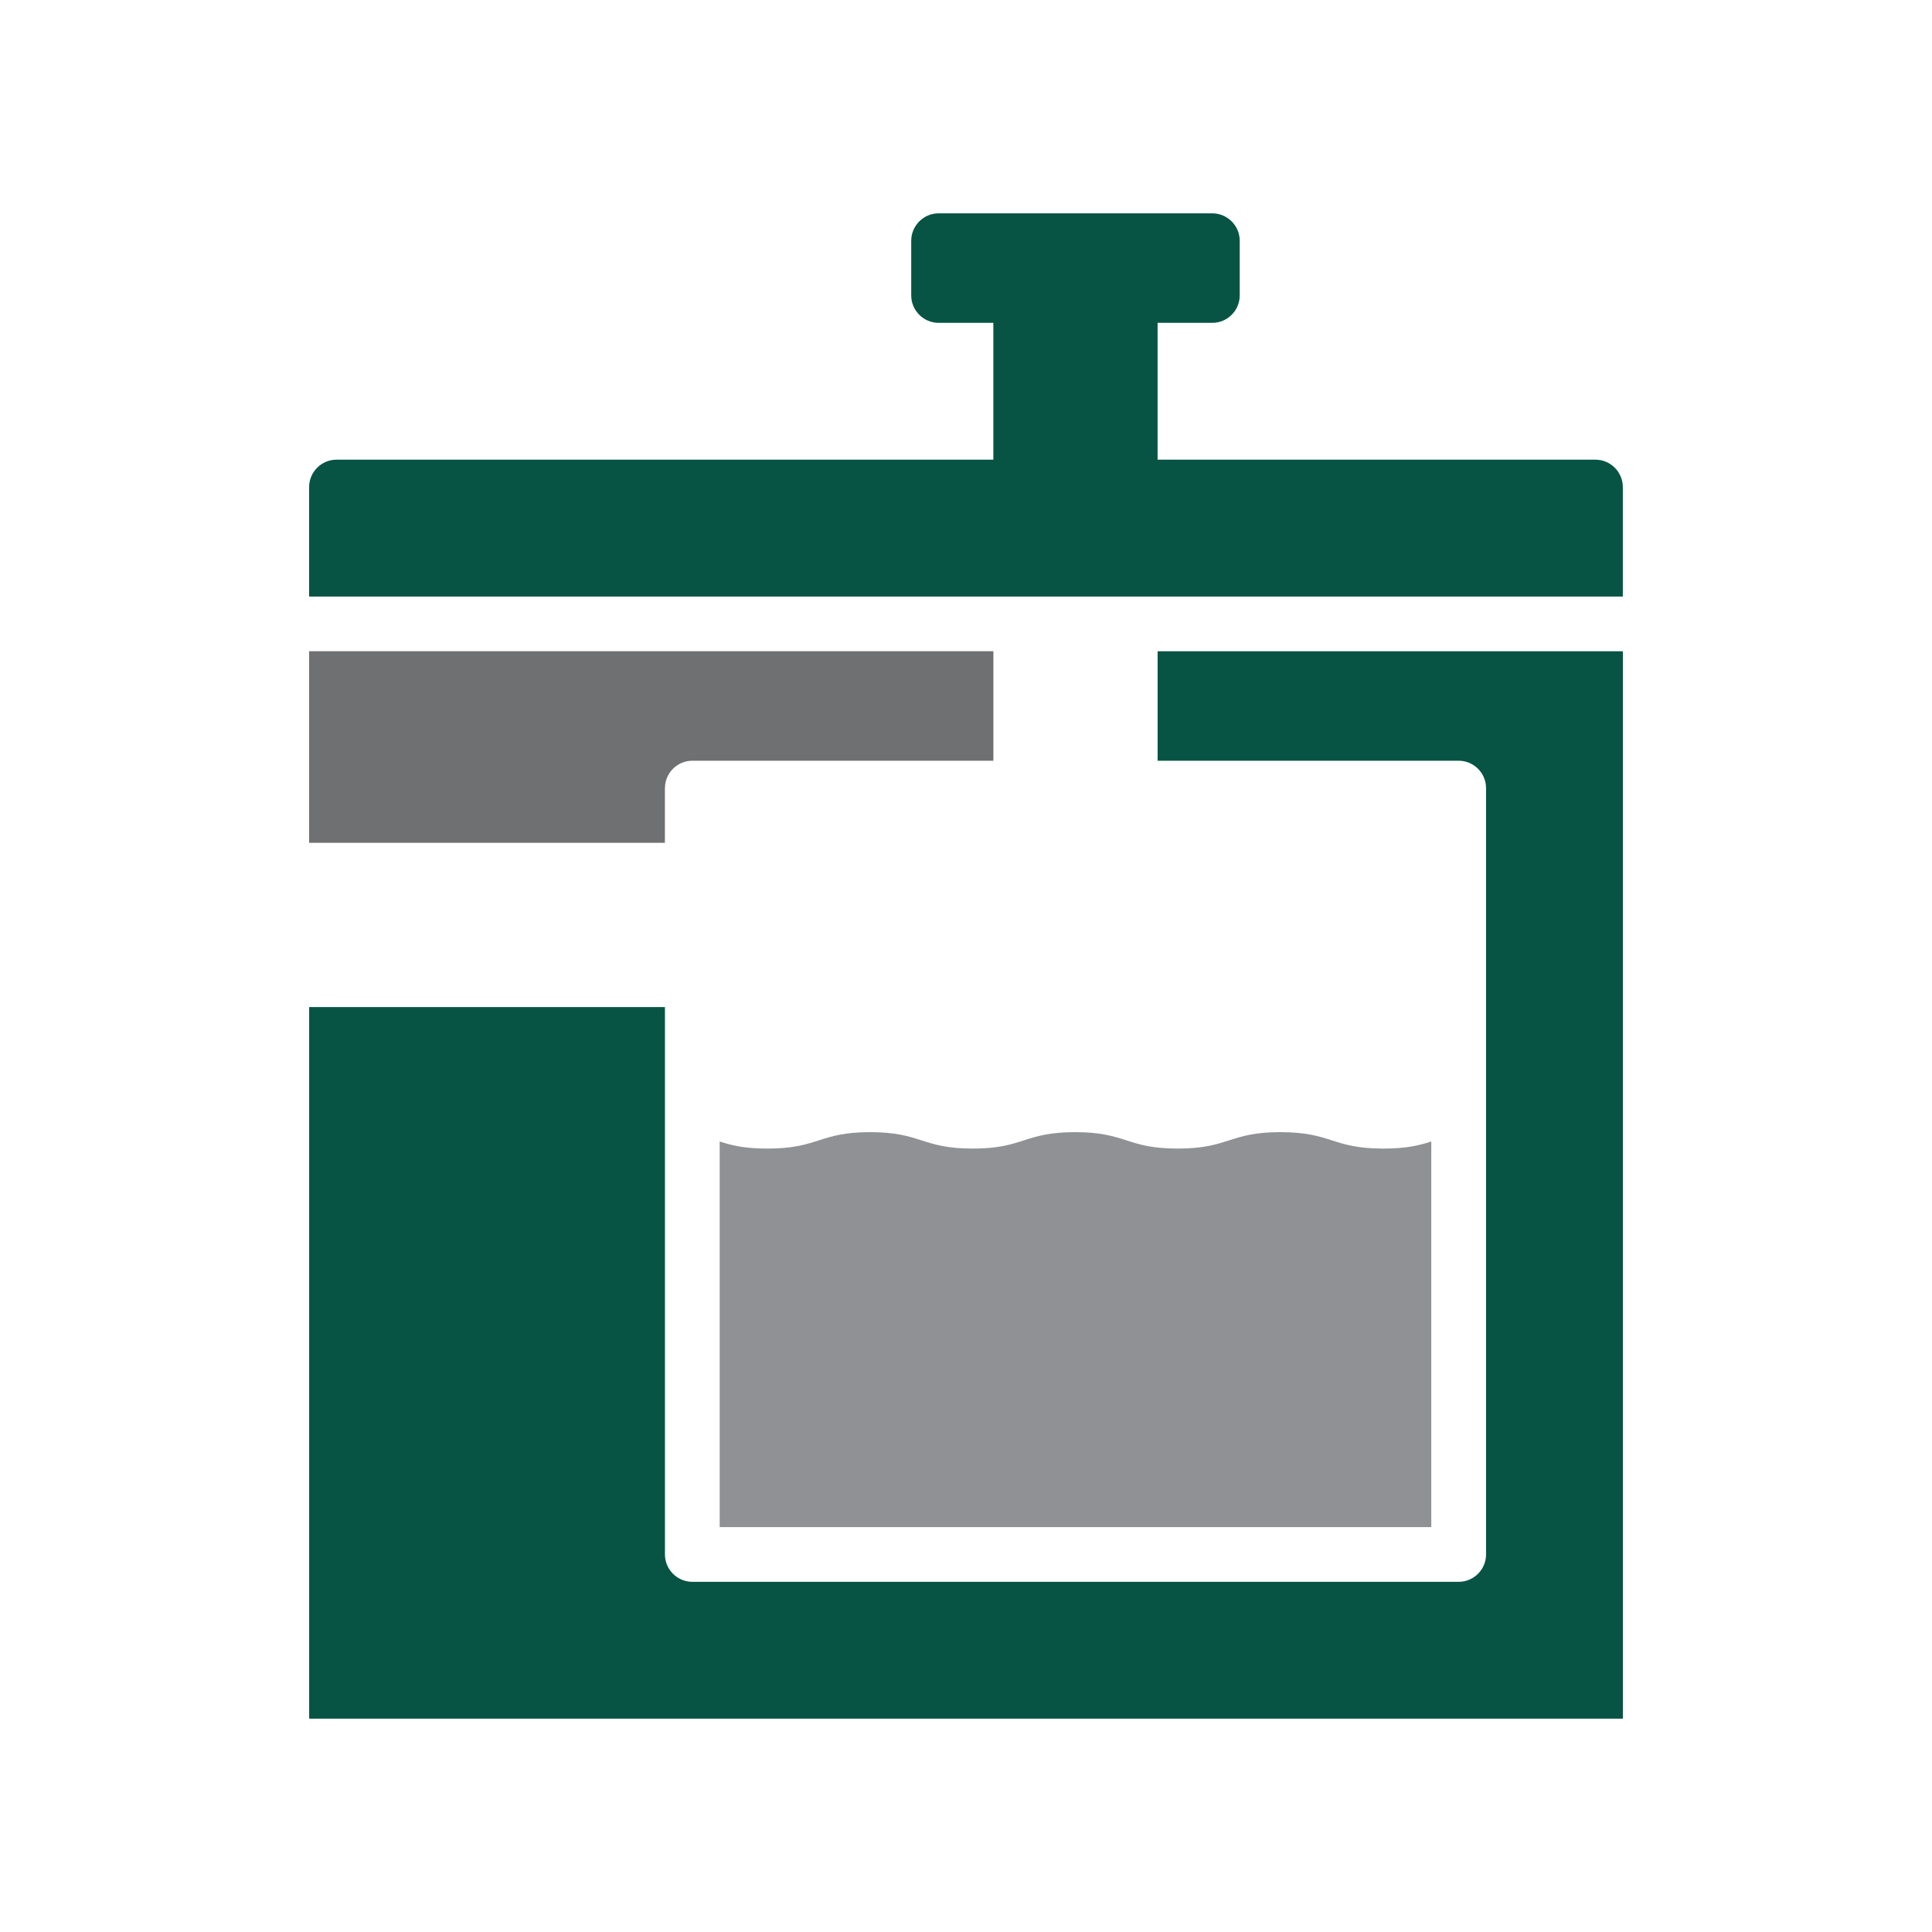
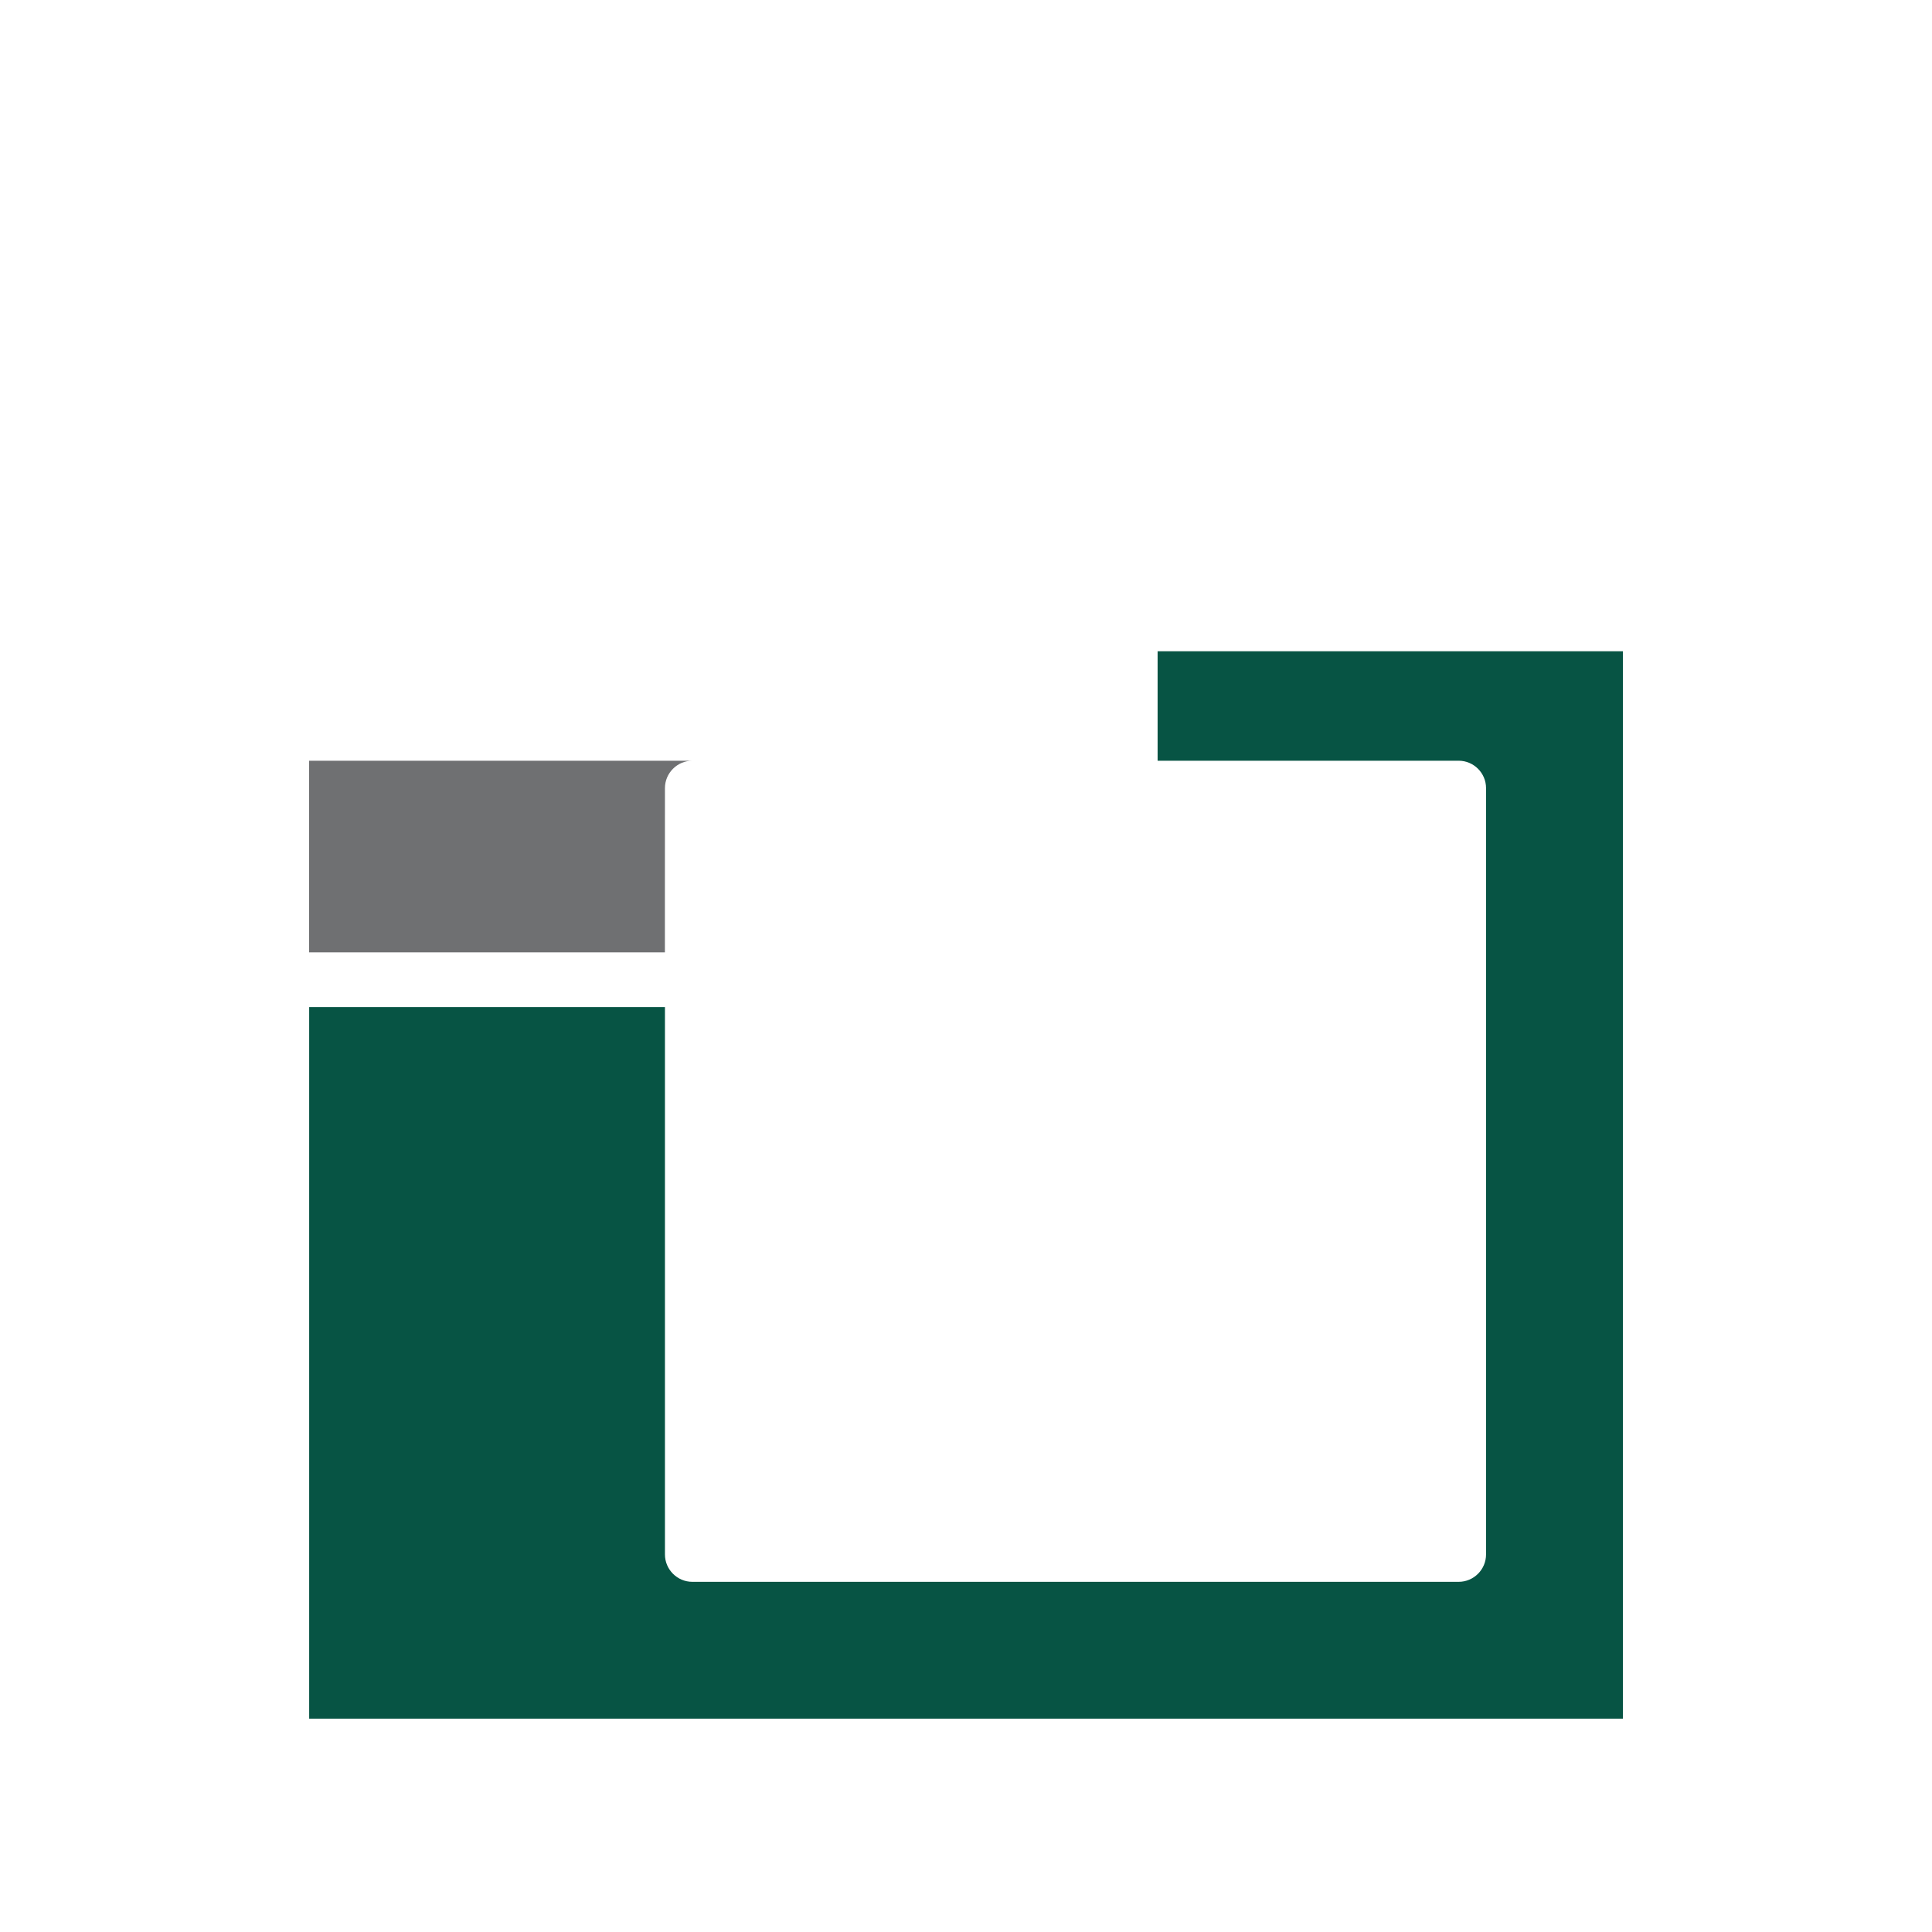
<svg xmlns="http://www.w3.org/2000/svg" id="Layer_1" data-name="Layer 1" viewBox="0 0 40 40">
  <defs>
    <style>      .cls-1 {        fill: #6f7072;      }      .cls-2 {        fill: #075444;      }      .cls-3 {        fill: #8f9195;      }    </style>
  </defs>
  <path class="cls-2" d="M23.967,15.75h6.233c.312,0,.567.255.567.567v15.866c0,.312-.255.567-.567.567h-15.866c-.312,0-.567-.255-.567-.567v-11.333h-7.366v14.733h27.199V13.484h-9.633v2.267Z" />
-   <path class="cls-1" d="M13.767,16.317c0-.312.255-.567.567-.567h6.233v-2.267H6.4v3.967h7.366v-1.133Z" />
-   <path class="cls-2" d="M33.033,9.517h-9.066v-2.833h1.133c.312,0,.567-.255.567-.567v-1.133c0-.312-.255-.567-.567-.567h-5.667c-.312,0-.567.255-.567.567v1.133c0,.312.255.567.567.567h1.133v2.833H6.967c-.312,0-.567.255-.567.567v2.267h27.199v-2.267c0-.312-.255-.567-.567-.567Z" />
-   <path class="cls-3" d="M18.017,23.44c-1.065,0-1.065.34-2.125.34-.487,0-.748-.068-.992-.147v7.984h14.733v-7.984c-.244.079-.504.147-.992.147-1.065,0-1.065-.34-2.131-.34s-1.06.34-2.125.34-1.06-.34-2.125-.34-1.06.34-2.119.34-1.065-.34-2.125-.34Z" />
+   <path class="cls-1" d="M13.767,16.317c0-.312.255-.567.567-.567h6.233H6.4v3.967h7.366v-1.133Z" />
</svg>